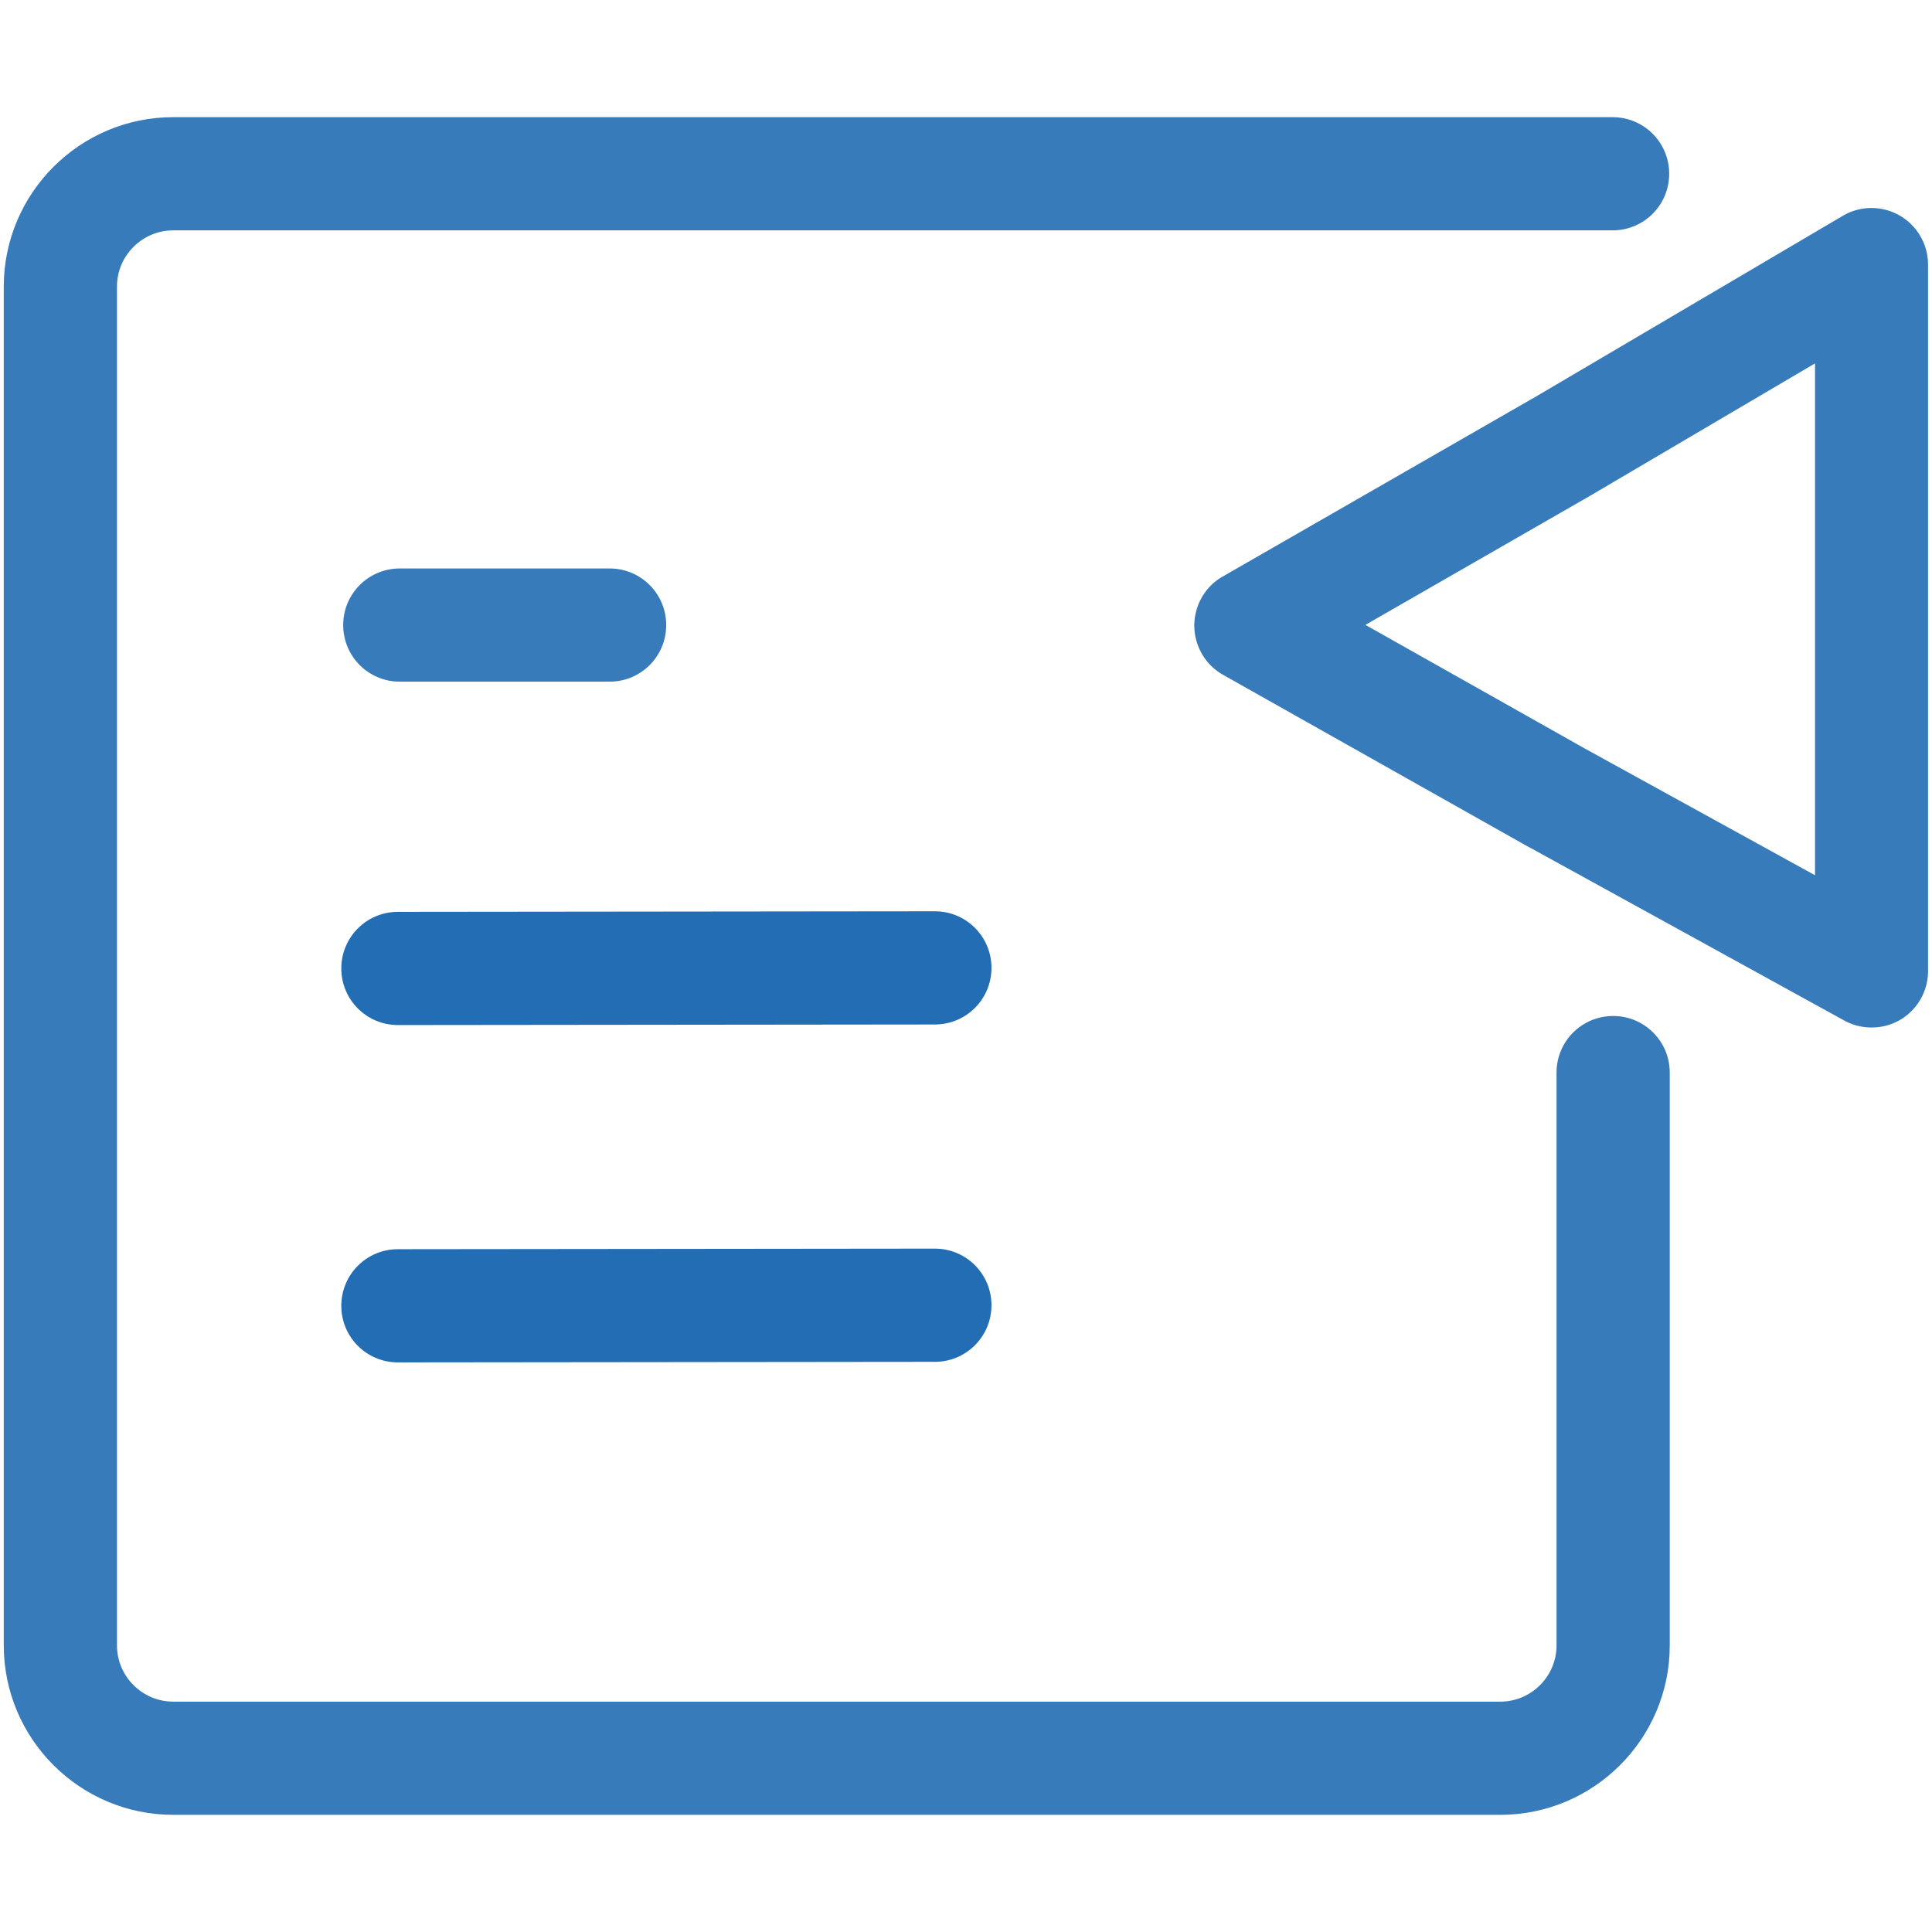
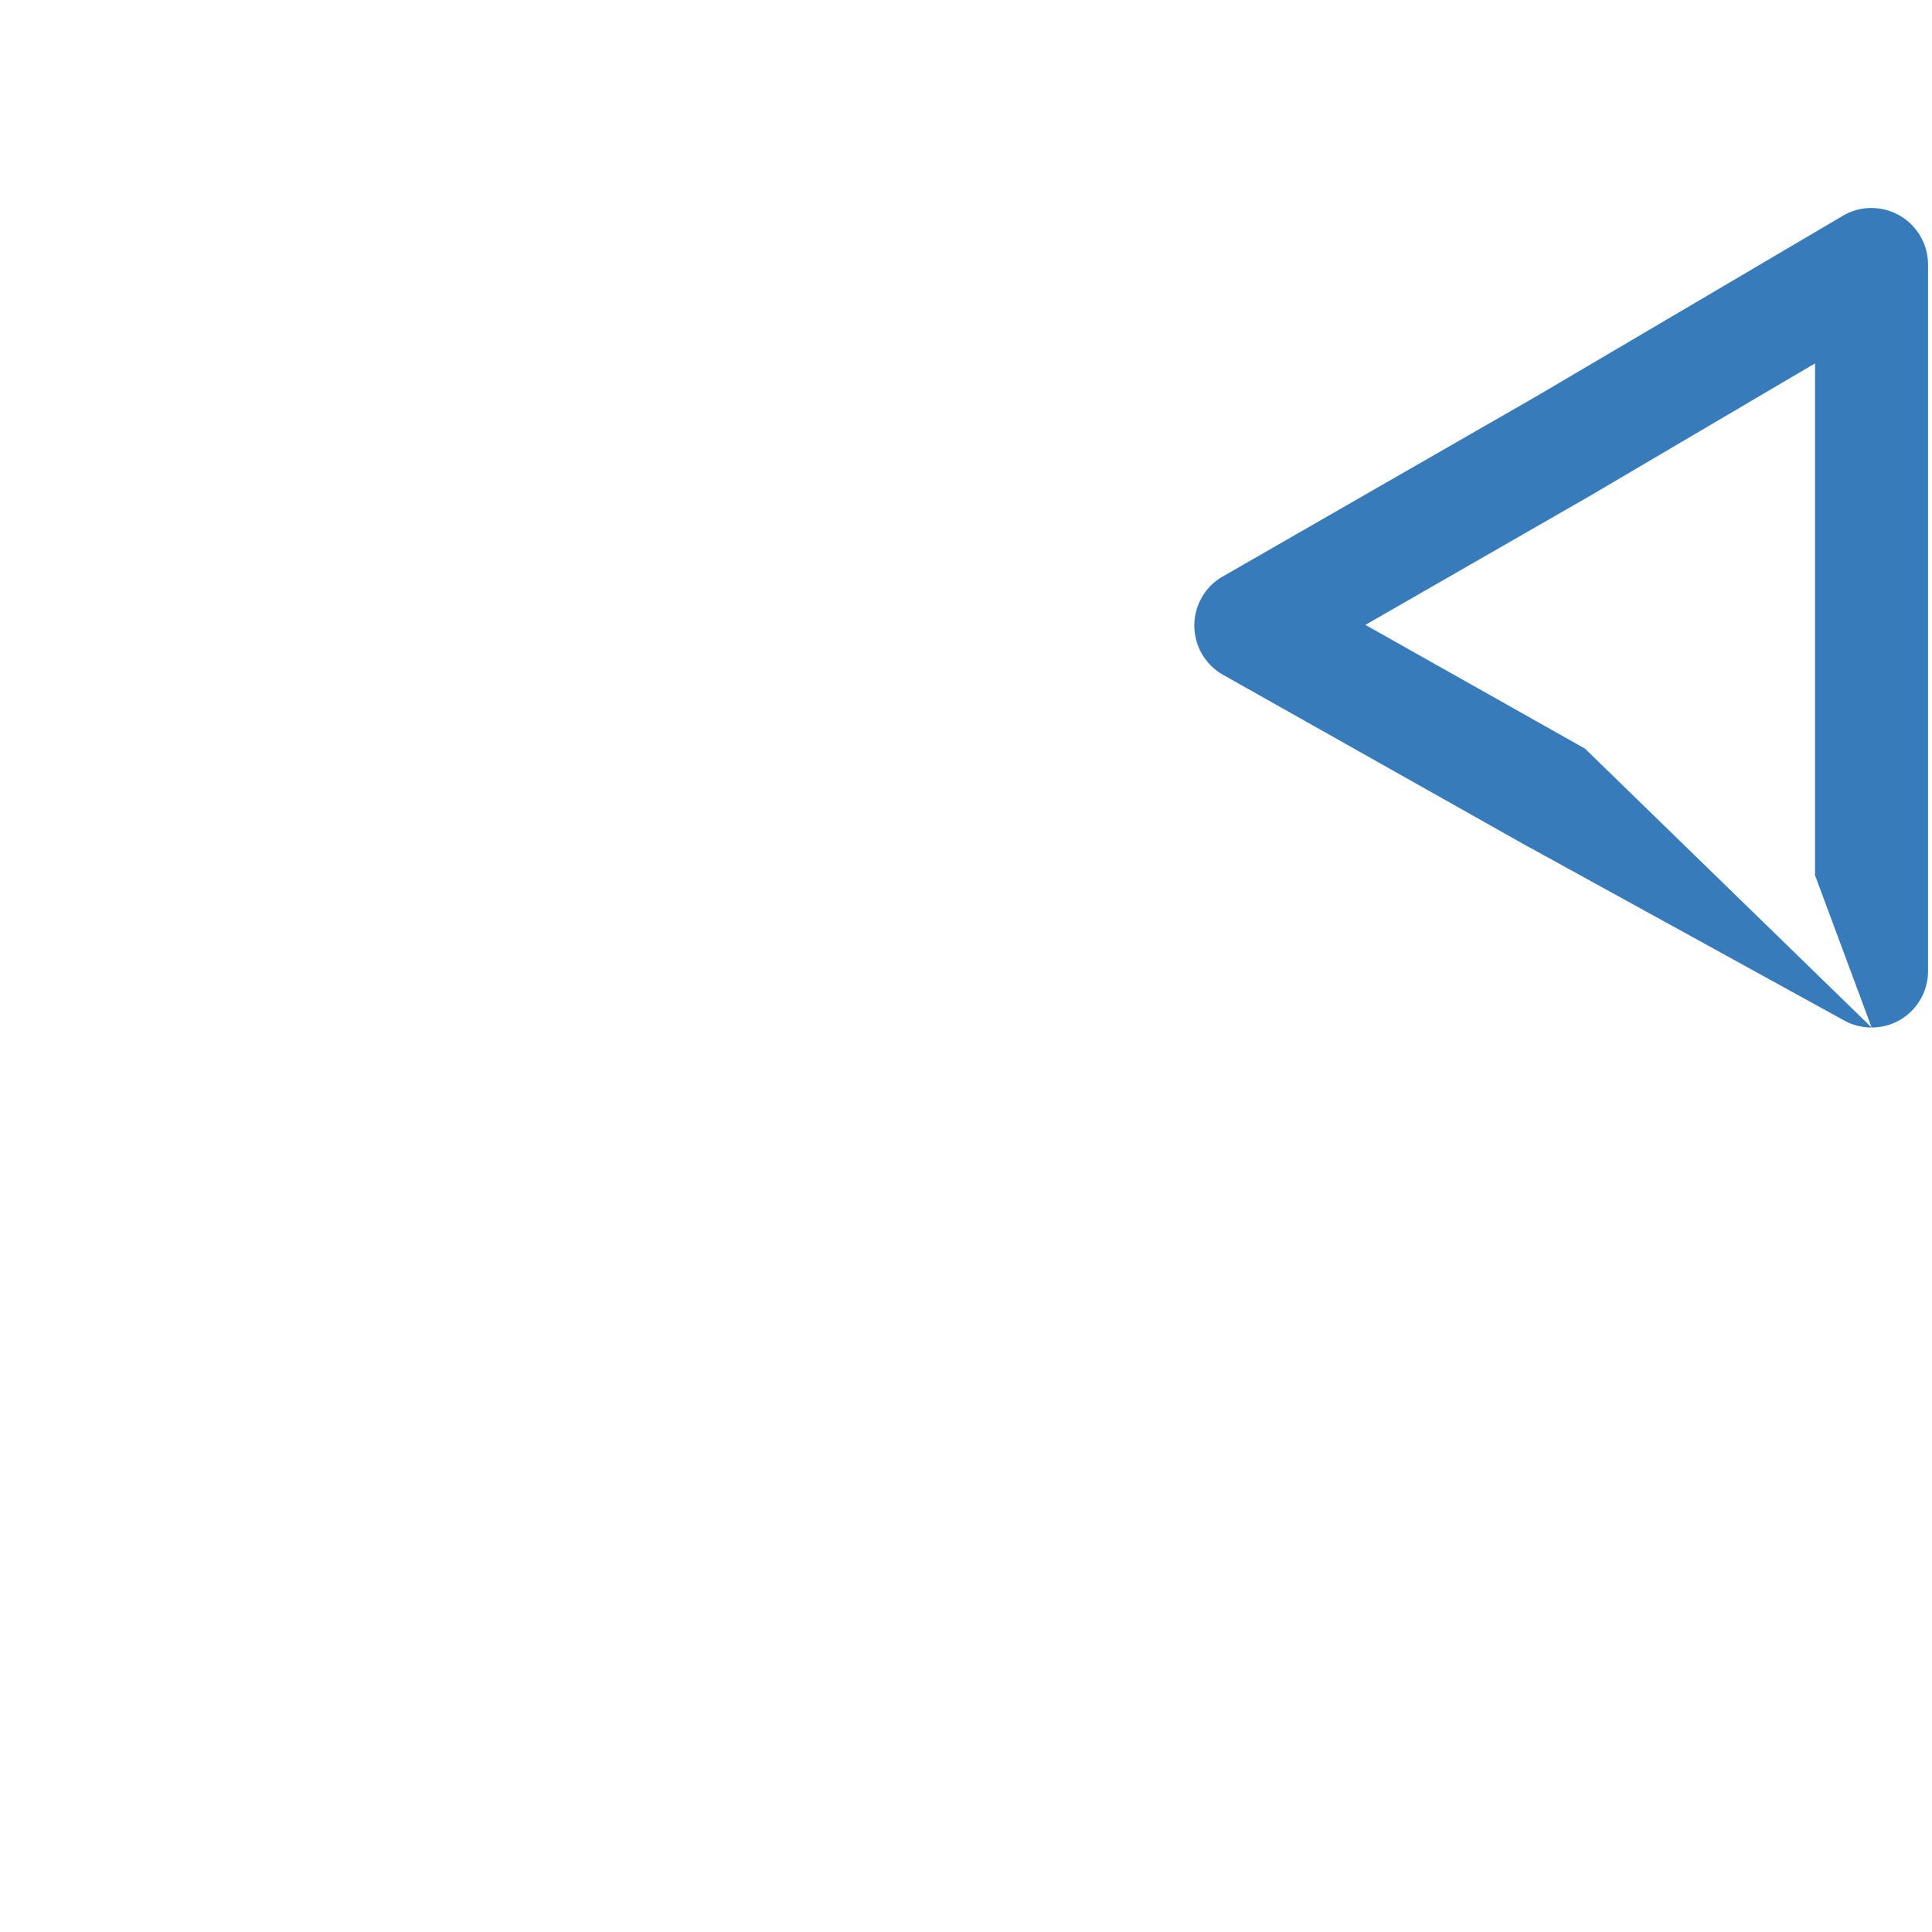
<svg xmlns="http://www.w3.org/2000/svg" xmlns:xlink="http://www.w3.org/1999/xlink" viewBox="0 0 1024 1024">
  <style>.E{enable-background:new}</style>
  <g fill="#226db4" class="E">
-     <path d="M323.1 361.3H211.9c-16.6 0-30-13.4-30-30s13.4-30 30-30h111.2c16.6 0 30 13.4 30 30s-13.4 30-30 30zm472.1 600.6H91.8C42.3 961.9 2 921.6 2 872.1V151.9c0-49.5 40.3-89.8 89.8-89.8h762.9c16.6 0 30 13.4 30 30s-13.4 30-30 30H91.8c-16.4 0-29.8 13.4-29.8 29.8v720.2c0 16.4 13.4 29.8 29.8 29.8h703.4c16.4 0 29.8-13.4 29.8-29.8V568.5c0-16.6 13.4-30 30-30s30 13.4 30 30v303.6c0 49.5-40.3 89.8-89.8 89.8z" opacity=".9" />
    <use xlink:href="#B" opacity=".9" />
    <use xlink:href="#B" y="178.8" opacity=".9" />
-     <path d="M992 544.6c-5 0-10-1.2-14.5-3.7L811 449.3c-.1 0-.2-.1-.3-.1l-162.4-91.5c-9.4-5.3-15.2-15.2-15.3-26 0-10.8 5.7-20.8 15-26.1L814.4 210l162.3-95.6c9.3-5.5 20.8-5.5 30.1-.2a30.04 30.04 0 0 1 15.1 26v374.5c0 10.6-5.6 20.4-14.7 25.8-4.6 2.7-9.9 4.1-15.2 4.1zM840.1 396.8L962 463.9V192.6l-117.2 69c-.1.1-.2.1-.3.2l-120.8 69.4 116.4 65.6z" opacity=".9" />
+     <path d="M992 544.6c-5 0-10-1.2-14.5-3.7L811 449.3c-.1 0-.2-.1-.3-.1l-162.4-91.5c-9.4-5.3-15.2-15.2-15.3-26 0-10.8 5.7-20.8 15-26.1L814.4 210l162.3-95.6c9.3-5.5 20.8-5.5 30.1-.2a30.04 30.04 0 0 1 15.1 26v374.5c0 10.6-5.6 20.4-14.7 25.8-4.6 2.7-9.9 4.1-15.2 4.1zL962 463.9V192.6l-117.2 69c-.1.1-.2.1-.3.2l-120.8 69.4 116.4 65.6z" opacity=".9" />
  </g>
  <defs>
-     <path id="B" d="M210.9 543.3c-16.6 0-30-13.4-30-30s13.4-30 30-30l284.6-.3h0c16.6 0 30 13.4 30 30s-13.4 30-30 30l-284.6.3h0z" />
-   </defs>
+     </defs>
</svg>